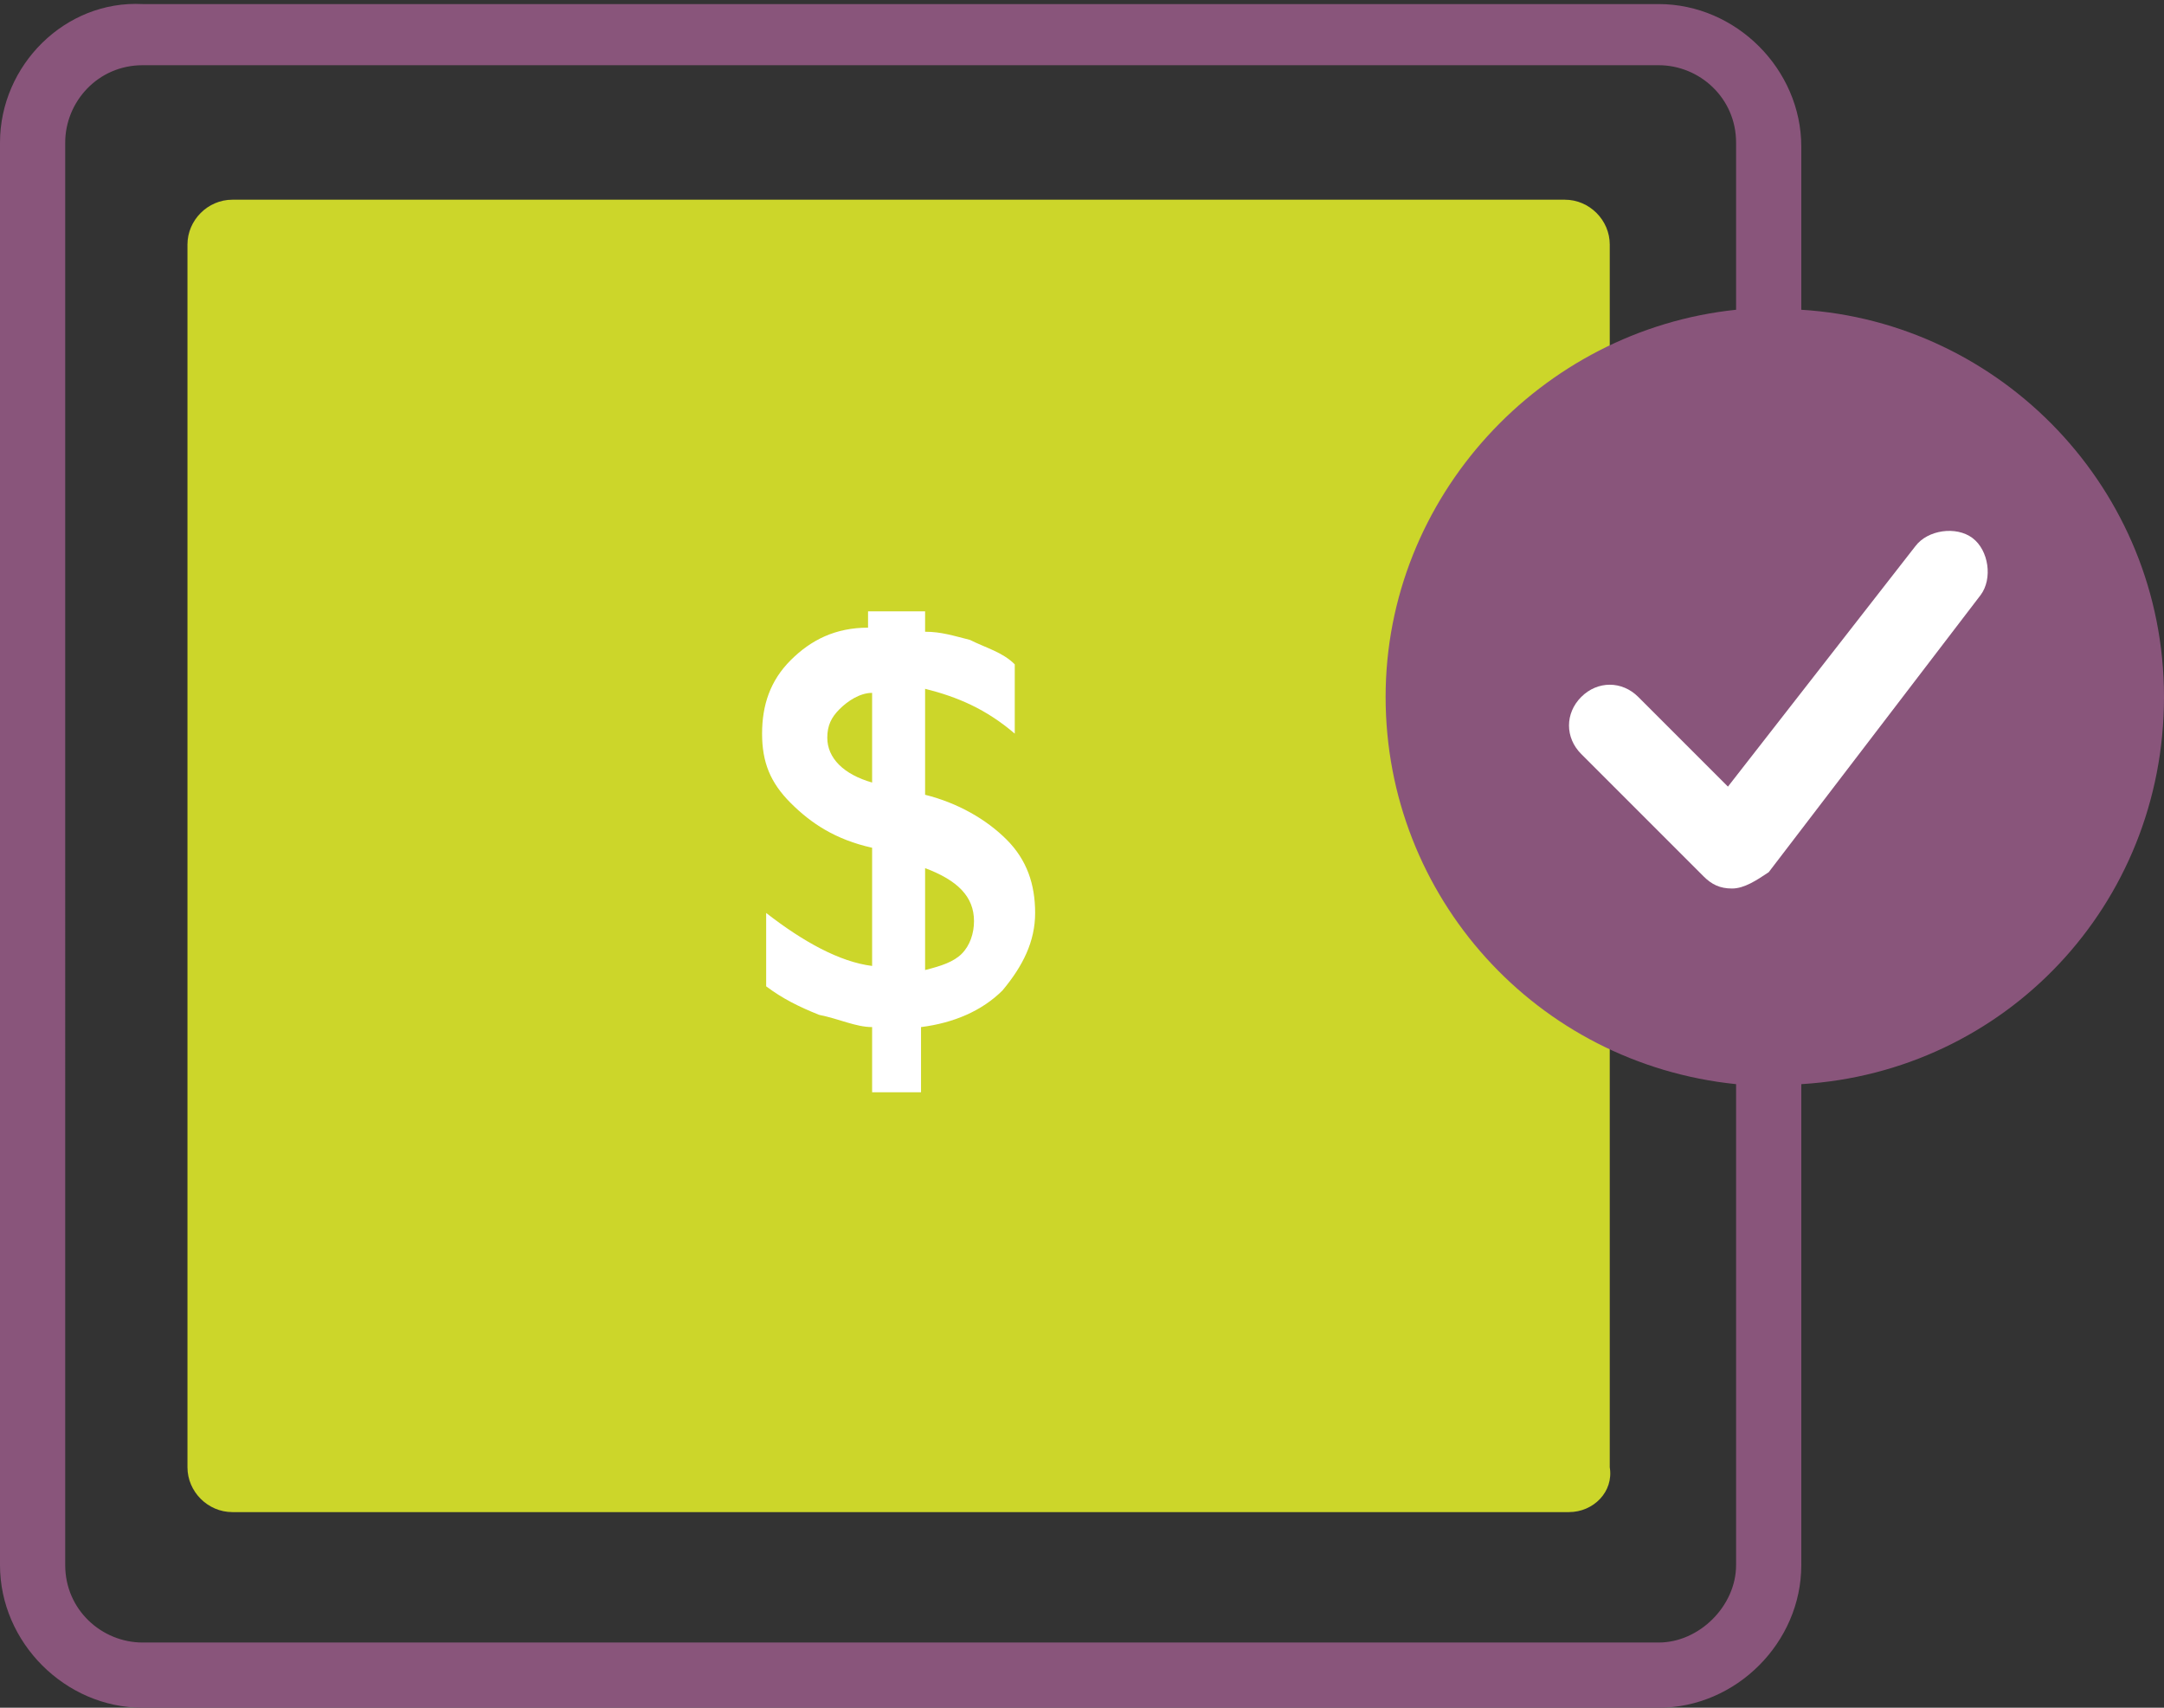
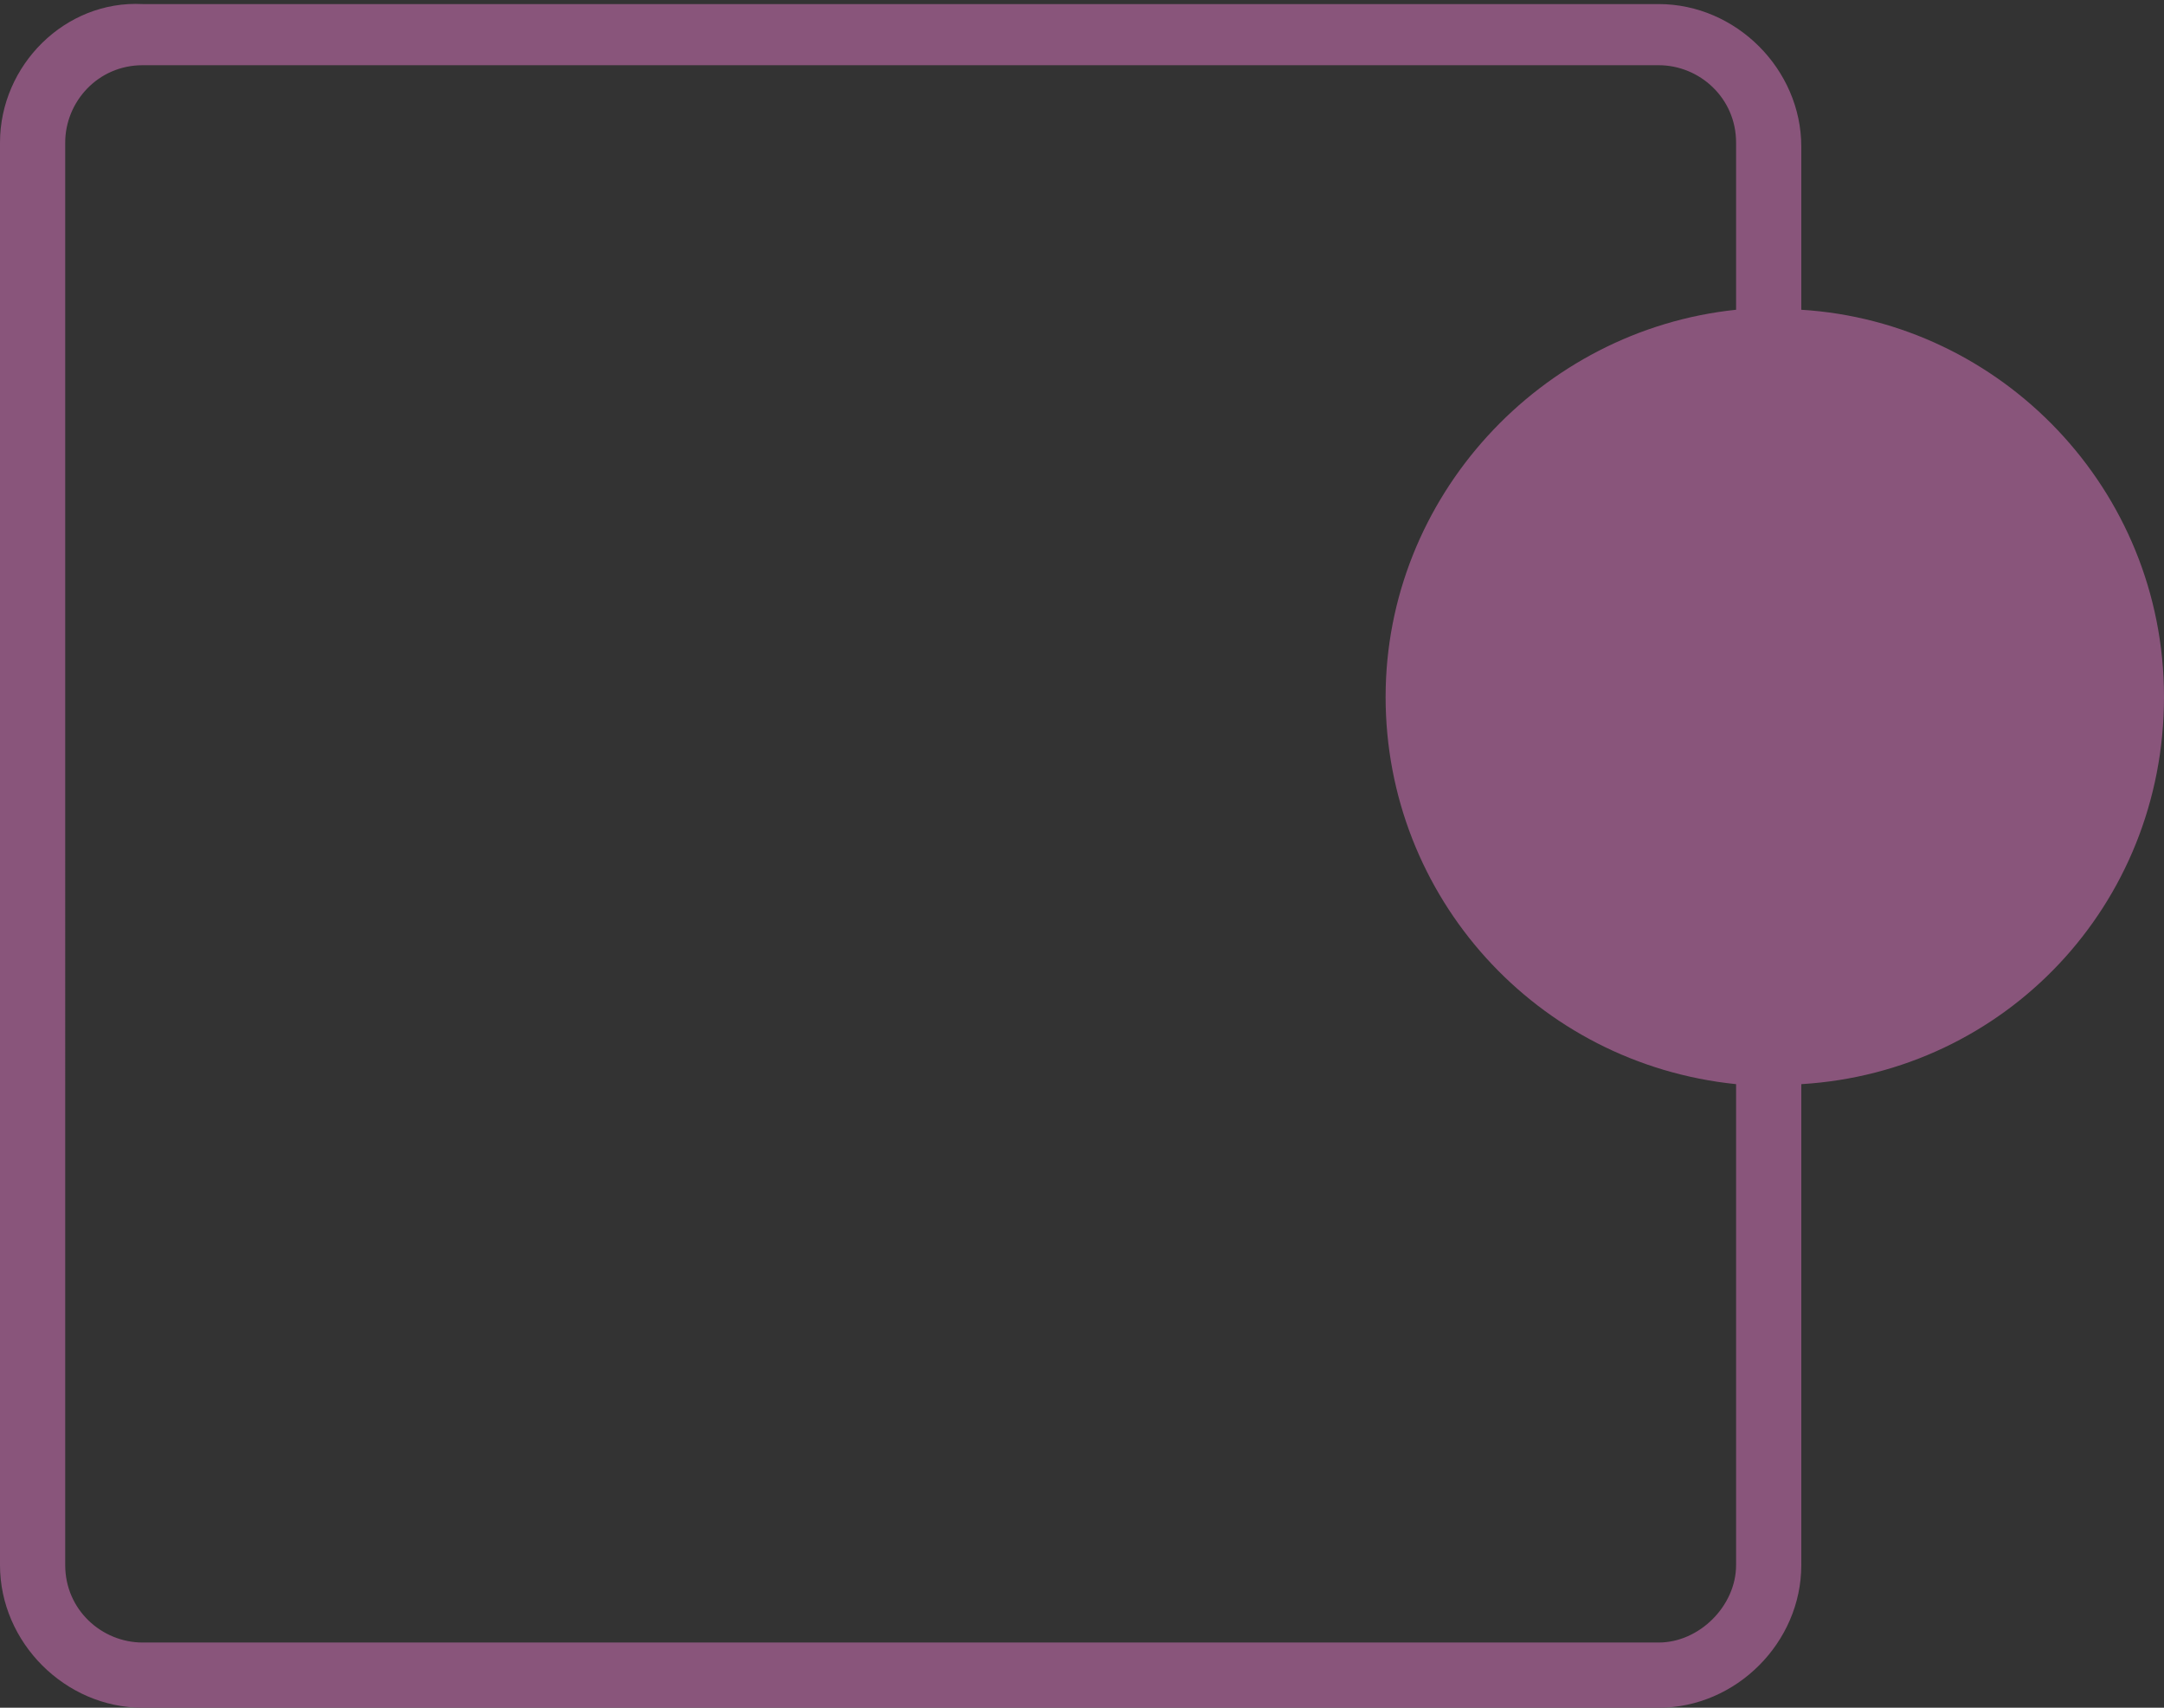
<svg xmlns="http://www.w3.org/2000/svg" id="Layer_1" viewBox="0 0 53.1 41.9">
  <rect x="0" y="0" width="53.1" height="41.9" fill="#333333" stroke="none" />
  <style>.st0{fill:#ccd62a}.st1{fill:#fff}.st2,.st3,.st4{fill:none;stroke-miterlimit:10}.st2{stroke-linecap:round;stroke-linejoin:round;stroke:#939598}.st3,.st4{stroke:#ccd62a}.st4{stroke-width:2;stroke-linecap:round;stroke-linejoin:round}.st5{fill:#969696}.st6{fill:#959596}.st7,.st8{clip-path:url(#SVGID_2_);fill:#ccd62a}.st8{fill:none;stroke:#89557b;stroke-width:1.62;stroke-miterlimit:10}.st9{fill:#fff}.st10,.st9{clip-path:url(#SVGID_2_)}.st10,.st11{fill:#89557b}.st12,.st13{clip-path:url(#SVGID_4_);fill:none;stroke:#939598;stroke-linecap:round;stroke-linejoin:round;stroke-miterlimit:10}.st13{clip-path:url(#SVGID_6_)}.st14,.st15,.st16{clip-path:url(#SVGID_8_);fill:#fff}.st15,.st16{fill:#969696}.st16{fill:#ccd62a}.st17,.st18{clip-path:url(#SVGID_10_);fill:#fff}.st18{fill:none;stroke:#939598;stroke-linecap:round;stroke-linejoin:round;stroke-miterlimit:10}.st19,.st20,.st21{clip-path:url(#SVGID_12_)}.st19{stroke:#939598;stroke-linecap:round;stroke-linejoin:round;stroke-miterlimit:10;fill:none}.st20,.st21{fill:#fff}.st21{fill:#969696}.st22{fill:none;stroke:#969696;stroke-linecap:round;stroke-linejoin:round;stroke-miterlimit:10}.st23{opacity:.5}.st24{clip-path:url(#SVGID_14_);fill:#ccd62a}</style>
-   <path class="st0" d="M38.5 37.1H5.7c-.6 0-1.1-.5-1.1-1.1V6c0-.6.5-1.1 1.1-1.1h32.7c.6 0 1.1.5 1.1 1.1v30c.1.6-.4 1.1-1 1.1z" />
-   <path class="st1" d="M22.7 23.8c.4-.1.7-.2.9-.4.2-.2.3-.5.3-.8 0-.6-.4-1-1.2-1.3v2.5zm-2.4-5.7c0 .5.4.9 1.1 1.1V17c-.3 0-.6.2-.8.4-.2.2-.3.4-.3.7m2.4-3.1v.5c.4 0 .7.1 1.1.2.4.2.8.3 1.1.6V18c-.7-.6-1.4-.9-2.2-1.1v2.6c.8.2 1.5.6 2 1.1.5.5.7 1.1.7 1.8s-.3 1.3-.8 1.9c-.5.5-1.2.8-2 .9v1.6h-1.2v-1.6c-.4 0-.8-.2-1.3-.3-.5-.2-.9-.4-1.3-.7v-1.8c.9.7 1.8 1.2 2.6 1.3v-2.9c-.9-.2-1.5-.6-2-1.1-.5-.5-.7-1-.7-1.7s.2-1.3.7-1.8c.5-.5 1.1-.8 1.9-.8V15h1.4z" />
-   <path class="st11" d="M53.1 17.1c0-5.1-4-9.2-8.9-9.5v-4c0-1.9-1.6-3.5-3.5-3.5H3.5C1.6 0 0 1.6 0 3.5v34.9c0 1.9 1.6 3.5 3.5 3.5h37.2c1.9 0 3.5-1.6 3.5-3.5V26.6c5-.3 8.9-4.4 8.9-9.5zM40.7 40.3H3.5c-1 0-1.9-.8-1.9-1.9V3.5c0-1 .8-1.9 1.9-1.9h37.2c1 0 1.9.8 1.9 1.9v4.1c-4.8.5-8.6 4.6-8.6 9.5s3.7 9 8.6 9.5v11.8c0 1-.9 1.9-1.9 1.9z" />
-   <path class="st1" d="M42.5 21.8c-.3 0-.5-.1-.7-.3l-3-3c-.4-.4-.4-1 0-1.4s1-.4 1.4 0l2.2 2.2 4.6-5.9c.3-.4 1-.5 1.4-.2.4.3.5 1 .2 1.4l-5.2 6.8c-.3.2-.6.4-.9.4z" />
+   <path class="st11" d="M53.1 17.1c0-5.1-4-9.2-8.9-9.5v-4c0-1.9-1.6-3.5-3.5-3.5H3.5C1.6 0 0 1.6 0 3.5v34.9c0 1.9 1.6 3.5 3.5 3.5h37.2c1.9 0 3.5-1.6 3.5-3.5V26.6c5-.3 8.9-4.4 8.9-9.5M40.7 40.3H3.5c-1 0-1.9-.8-1.9-1.9V3.5c0-1 .8-1.9 1.9-1.9h37.2c1 0 1.9.8 1.9 1.9v4.1c-4.8.5-8.6 4.6-8.6 9.5s3.7 9 8.6 9.5v11.8c0 1-.9 1.9-1.9 1.9z" />
</svg>